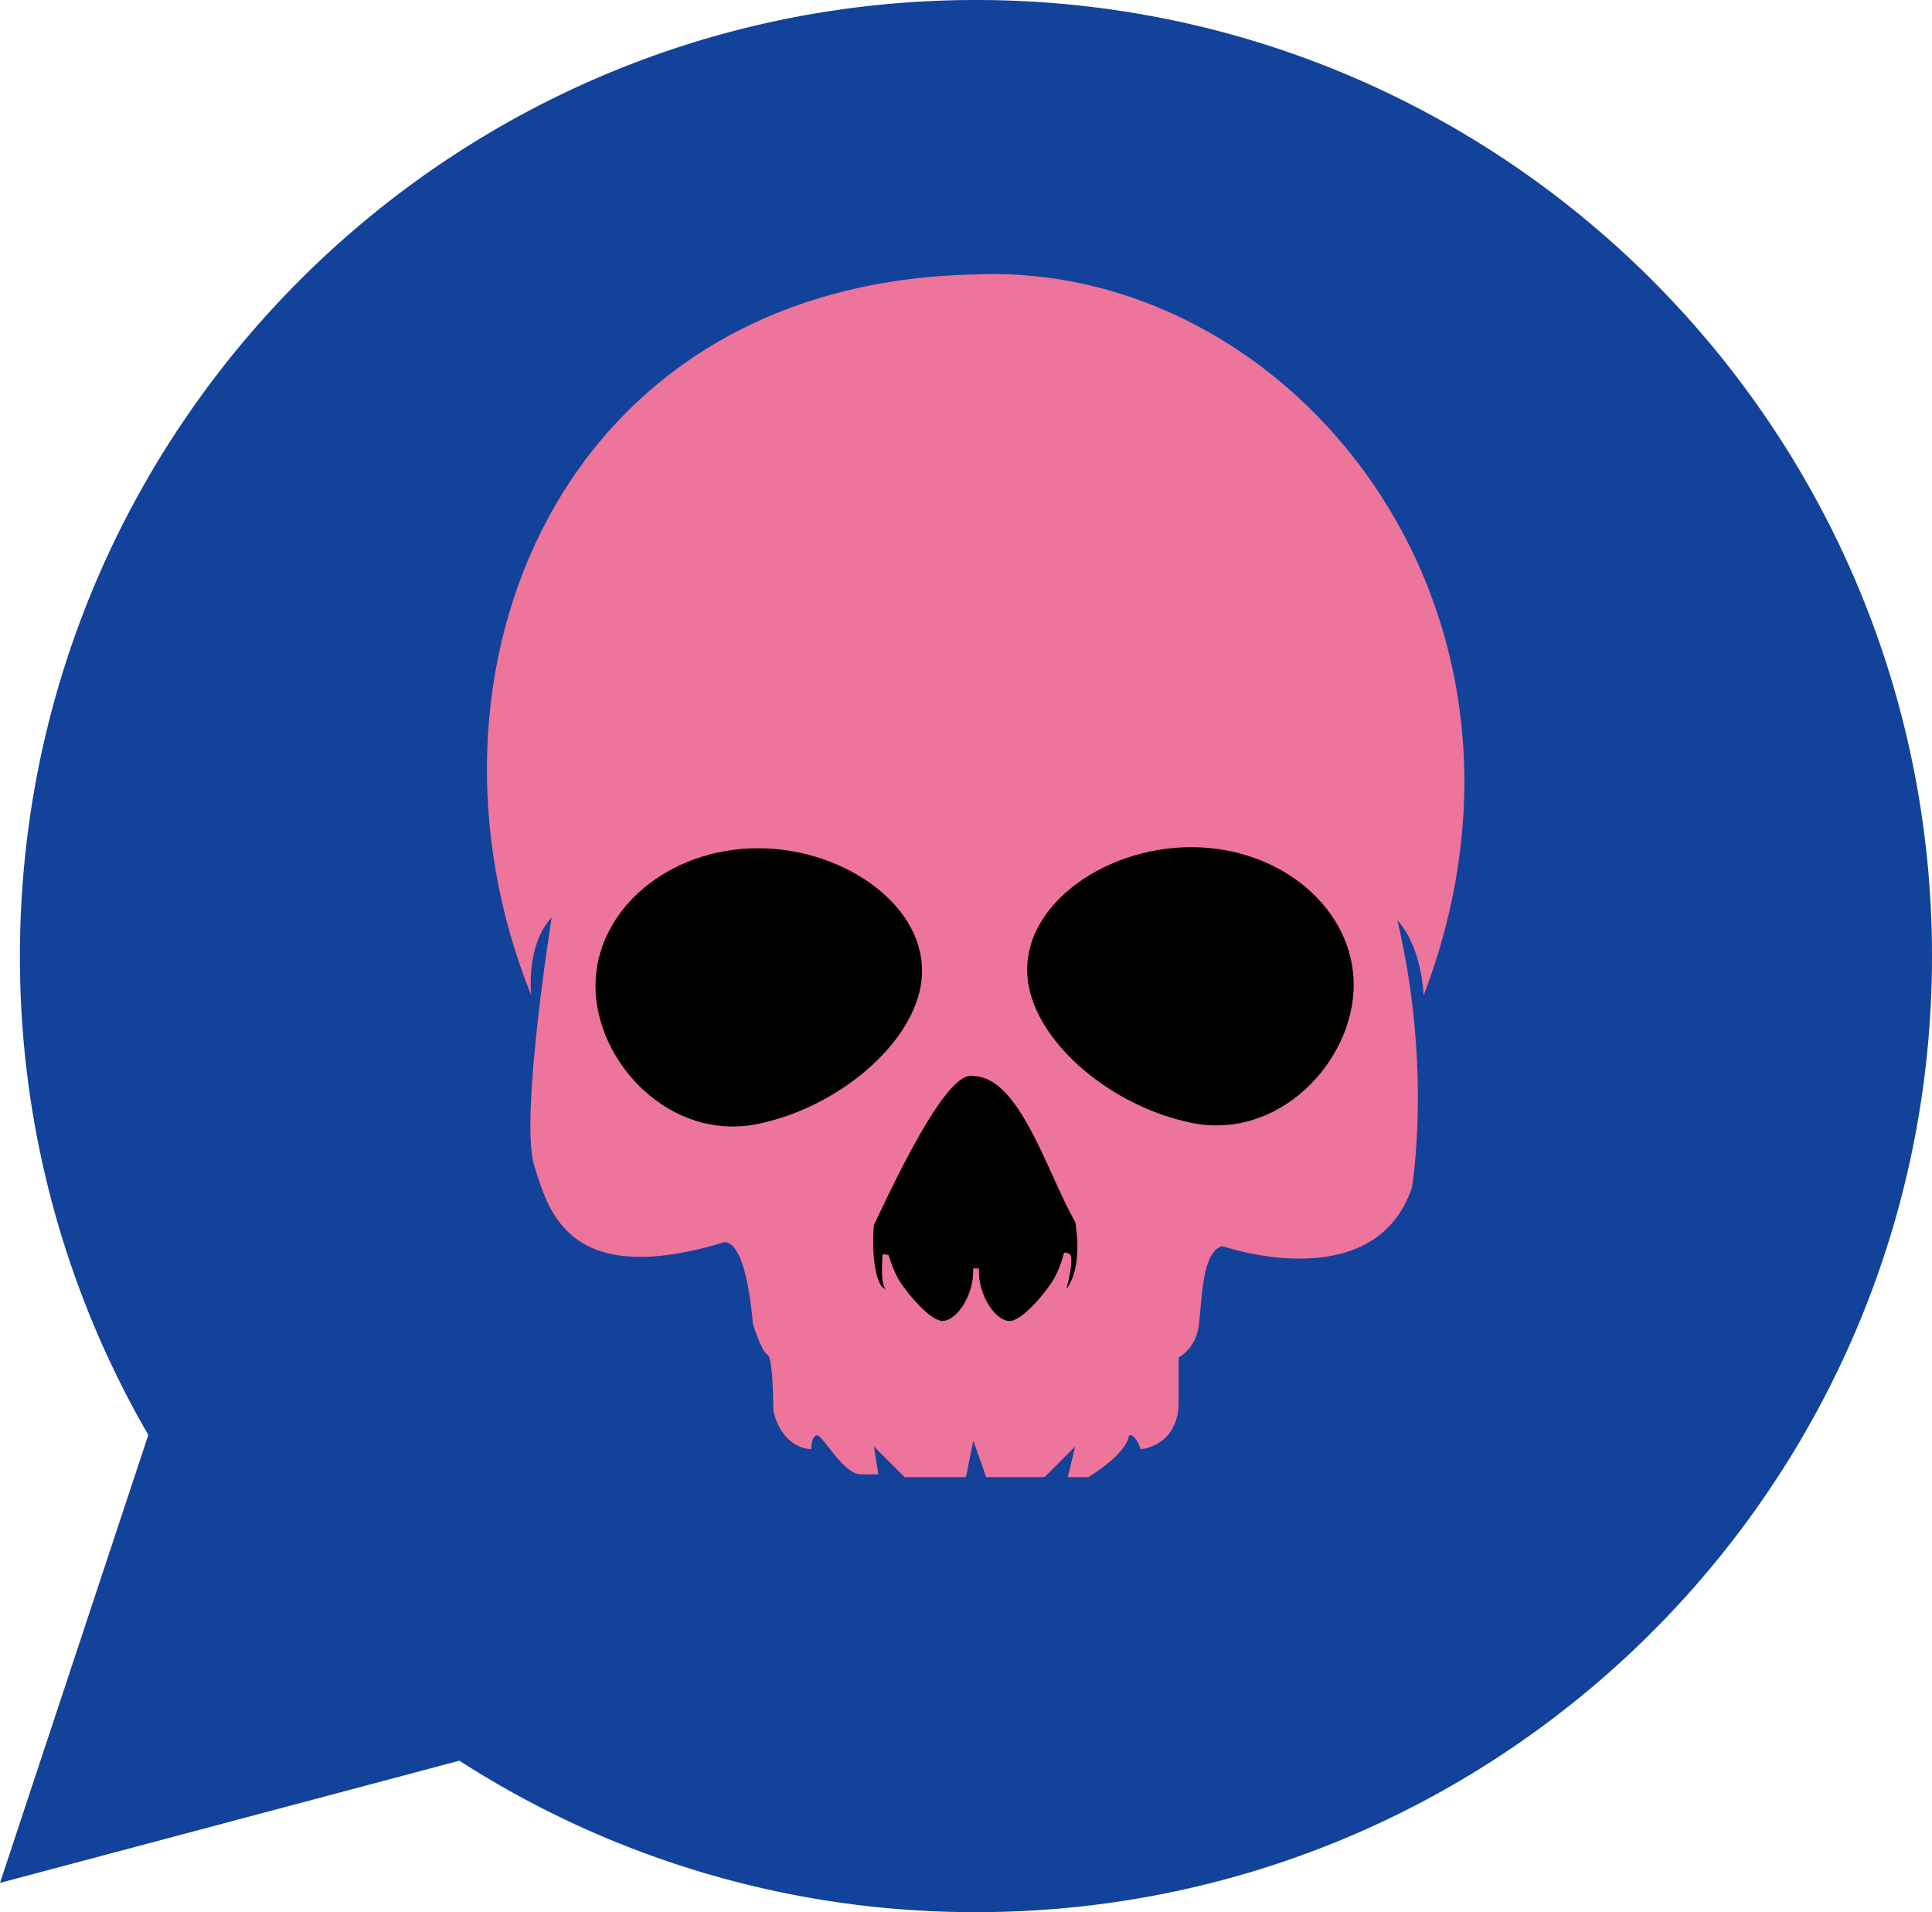
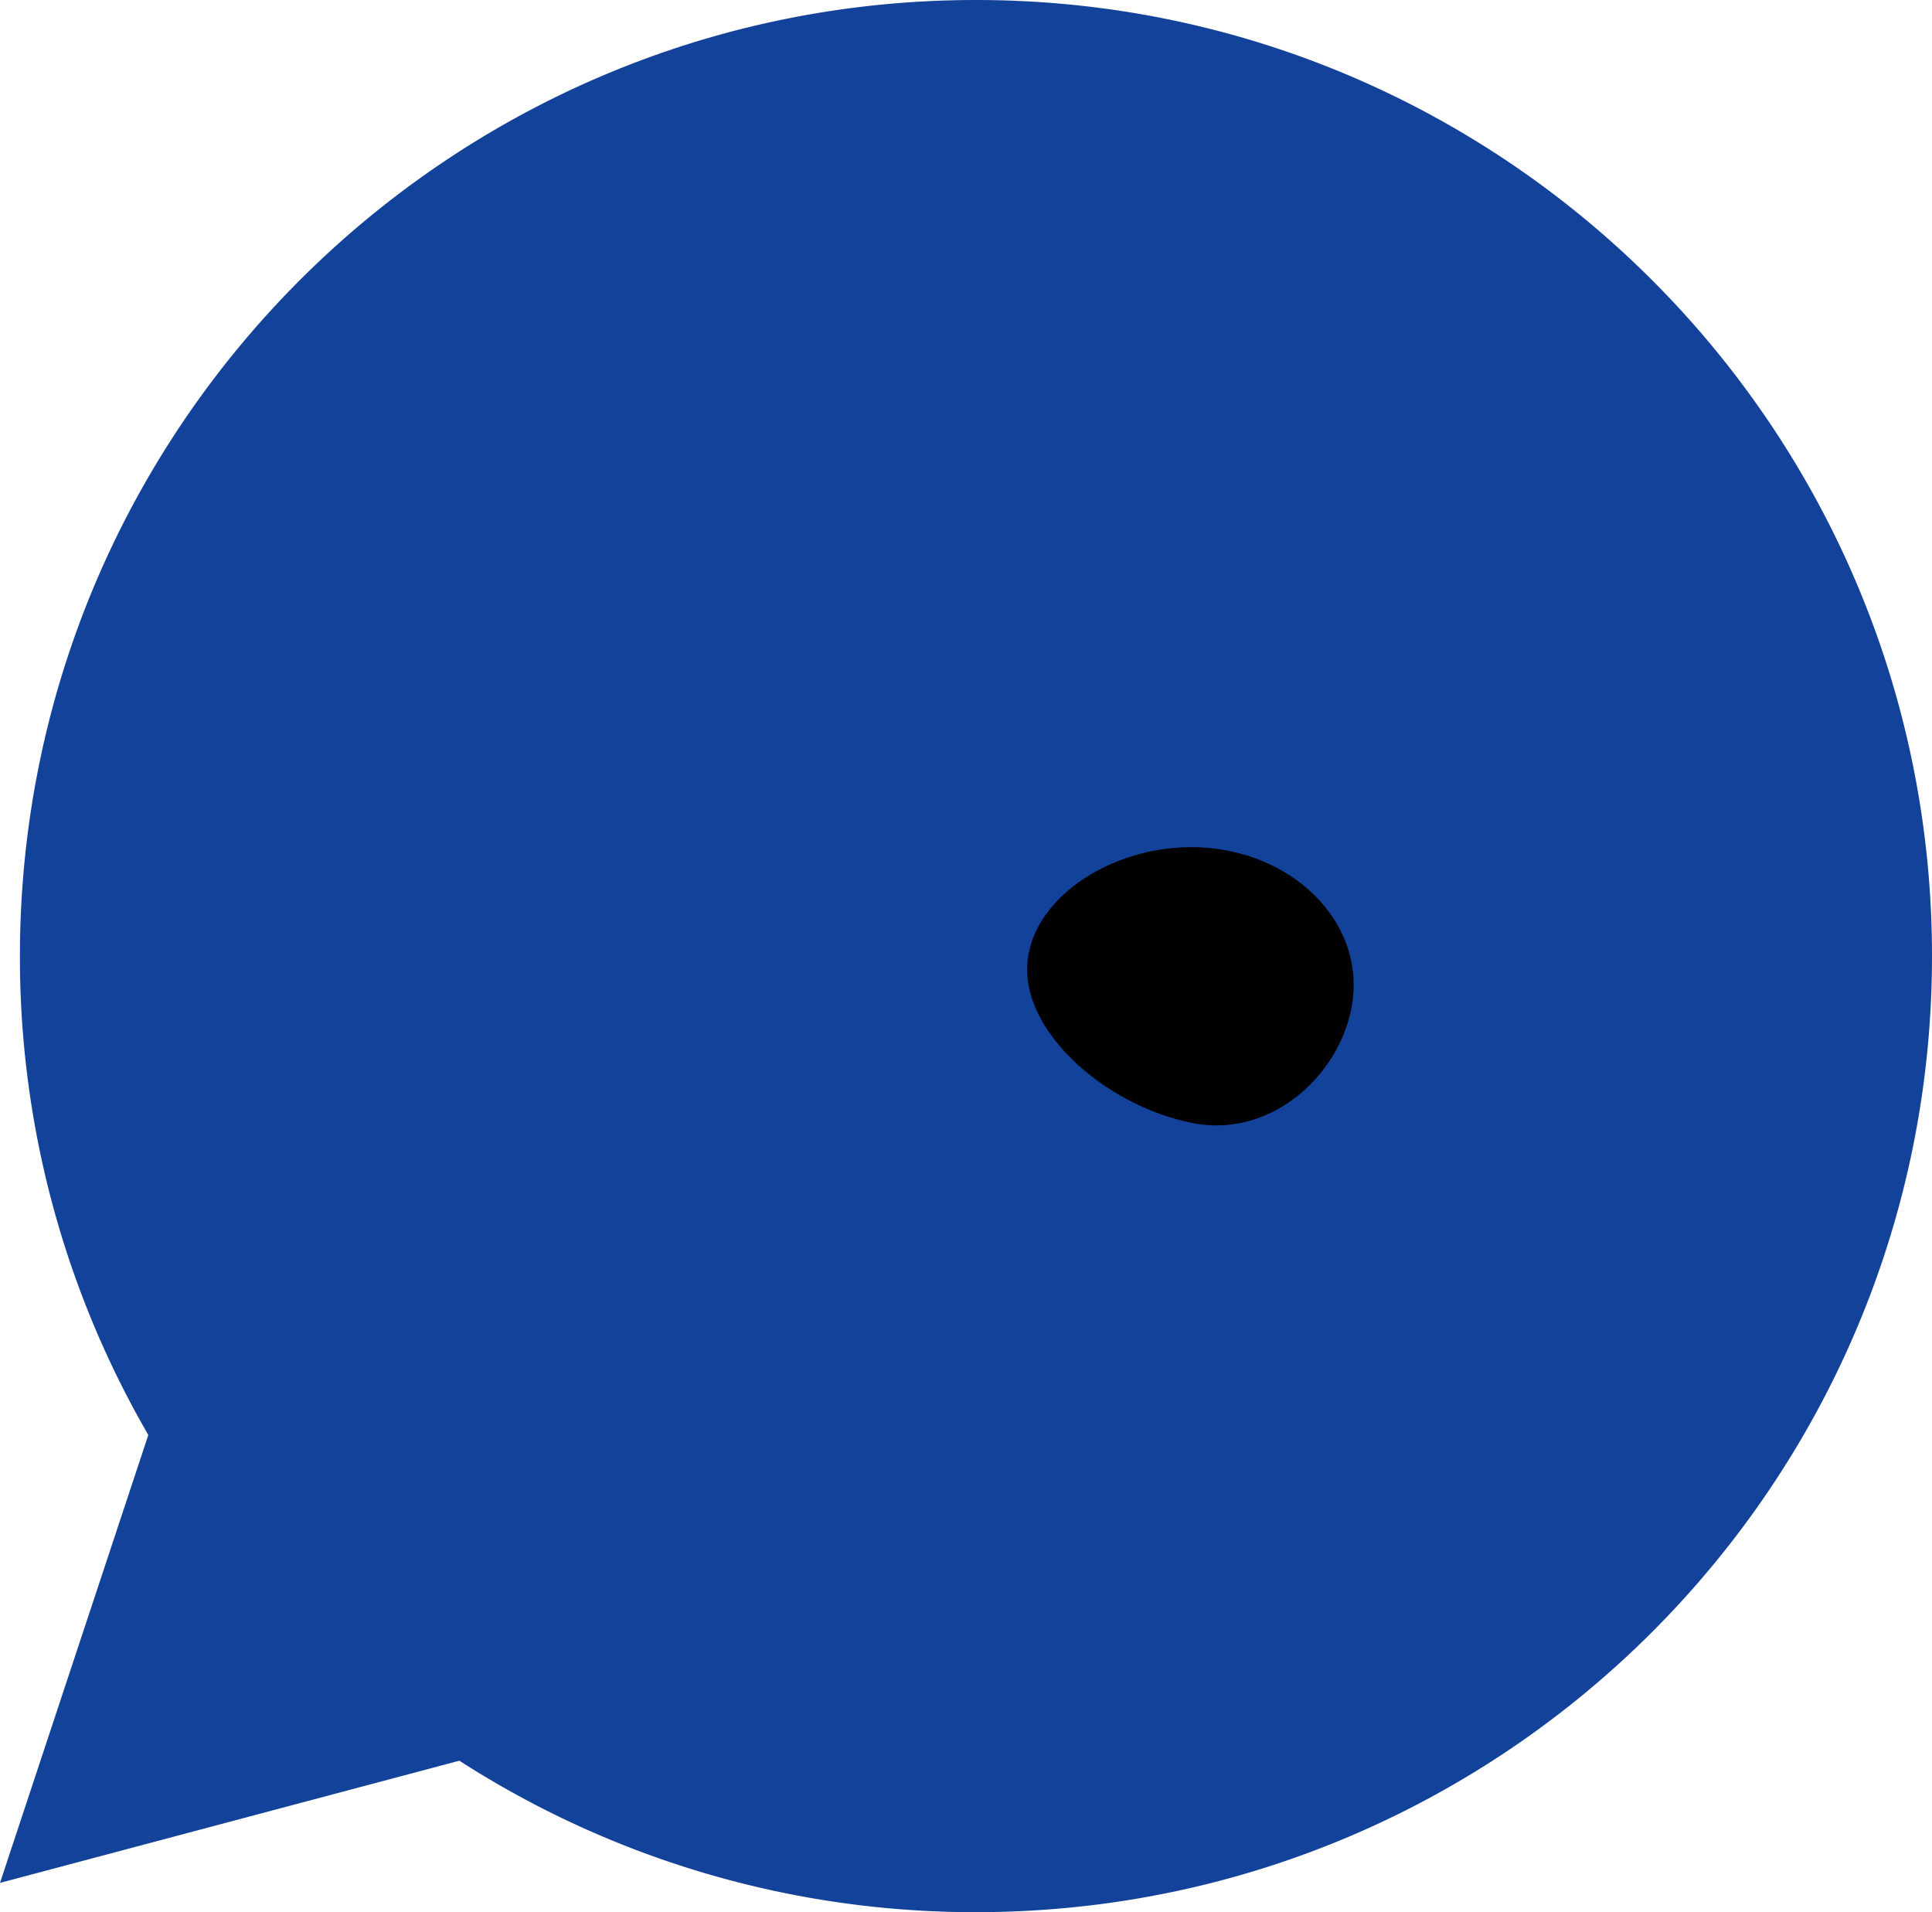
<svg xmlns="http://www.w3.org/2000/svg" id="Слой_1" data-name="Слой 1" viewBox="0 0 786.11 778">
  <defs>
    <style>.cls-1{fill:#13429a;}.cls-2{fill:#ed749a;}</style>
  </defs>
  <path class="cls-1" d="M964,151c-214.84,0-389,174.16-389,389a387.24,387.24,0,0,0,52.24,194.84l-29.56,89.25-30.79,93,94.66-25.18,92.25-24.53A387.21,387.21,0,0,0,964,929c214.84,0,389-174.16,389-389S1178.84,151,964,151Z" transform="translate(-566.89 -151)" />
-   <path class="cls-2" d="M791.36,524.32s-13.05,81.56-7.12,100.82,14.24,49.84,76,31.71c0,0,9.49-6.79,13,32.85,0,0,3.56,11.33,5.93,12.46s2.38,22.65,2.38,22.65,2.37,14.73,15.42,15.86c0,0,0-5.66,2.38-5.66s10.68,15.86,17.8,15.86h7.12l-1.78-11.33L935,752h24.92l3-14.83L968.17,752h23.74l12.46-12.46-3,12.46h8.31s15.42-9.06,16.61-17c0,0,2.37-1.13,4.75,5.66,0,0,15.42-1.13,15.42-19.25V703.29s7.12-3.4,8.31-13.59,1.19-29.45,9.49-31.72c0,0,61.71,21.53,77.14-23.78,0,0,8.3-48.71-5.94-108.74,0,0,9.5,9.06,10.68,30.58,60.52-158.58-54.58-299-182.74-293.37C794.58,266.18,730.15,424.9,783.05,556,783.05,556,780.68,535.65,791.36,524.32Z" transform="translate(-566.89 -151)" />
  <path d="M1117.69,551.75c0,31-30.37,63.48-66.15,56.07-32.09-6.64-61.84-31.55-66.16-56.07-5.38-30.5,29.62-56.07,66.16-56.07S1117.69,520.78,1117.69,551.75Z" transform="translate(-566.89 -151)" />
-   <path d="M809.19,552.2c0,31,30.38,63.48,66.16,56.07,32.09-6.64,61.83-31.55,66.16-56.07,5.37-30.5-29.62-56.07-66.16-56.07S809.19,521.23,809.19,552.2Z" transform="translate(-566.89 -151)" />
-   <path d="M1004.37,648.17c-11.6-20.35-22.59-59.15-41.54-59.34-11.19-2.74-33.87,47.27-40.34,60.52-1.15,12.87,1,25.4,4.74,26.11-2.37-2.37-1.18-14.24-1.18-14.24l2.44.41a48.56,48.56,0,0,0,3.52,9c2.06,4.14,12.82,17.8,18.39,17.8s12.46-10,12.46-20.18c0-.39,0-.76-.06-1.14h2.47c0,.39-.06.78-.06,1.19,0,10.16,6.89,20.17,12.46,20.17s16.32-13.65,18.39-17.8a48,48,0,0,0,3.74-9.84c.23-.22.8-.35,2.19.35,2.38,1.19-1.18,14.24-1.18,14.24C1007.93,666,1004.37,648.17,1004.37,648.17Z" transform="translate(-566.89 -151)" />
</svg>